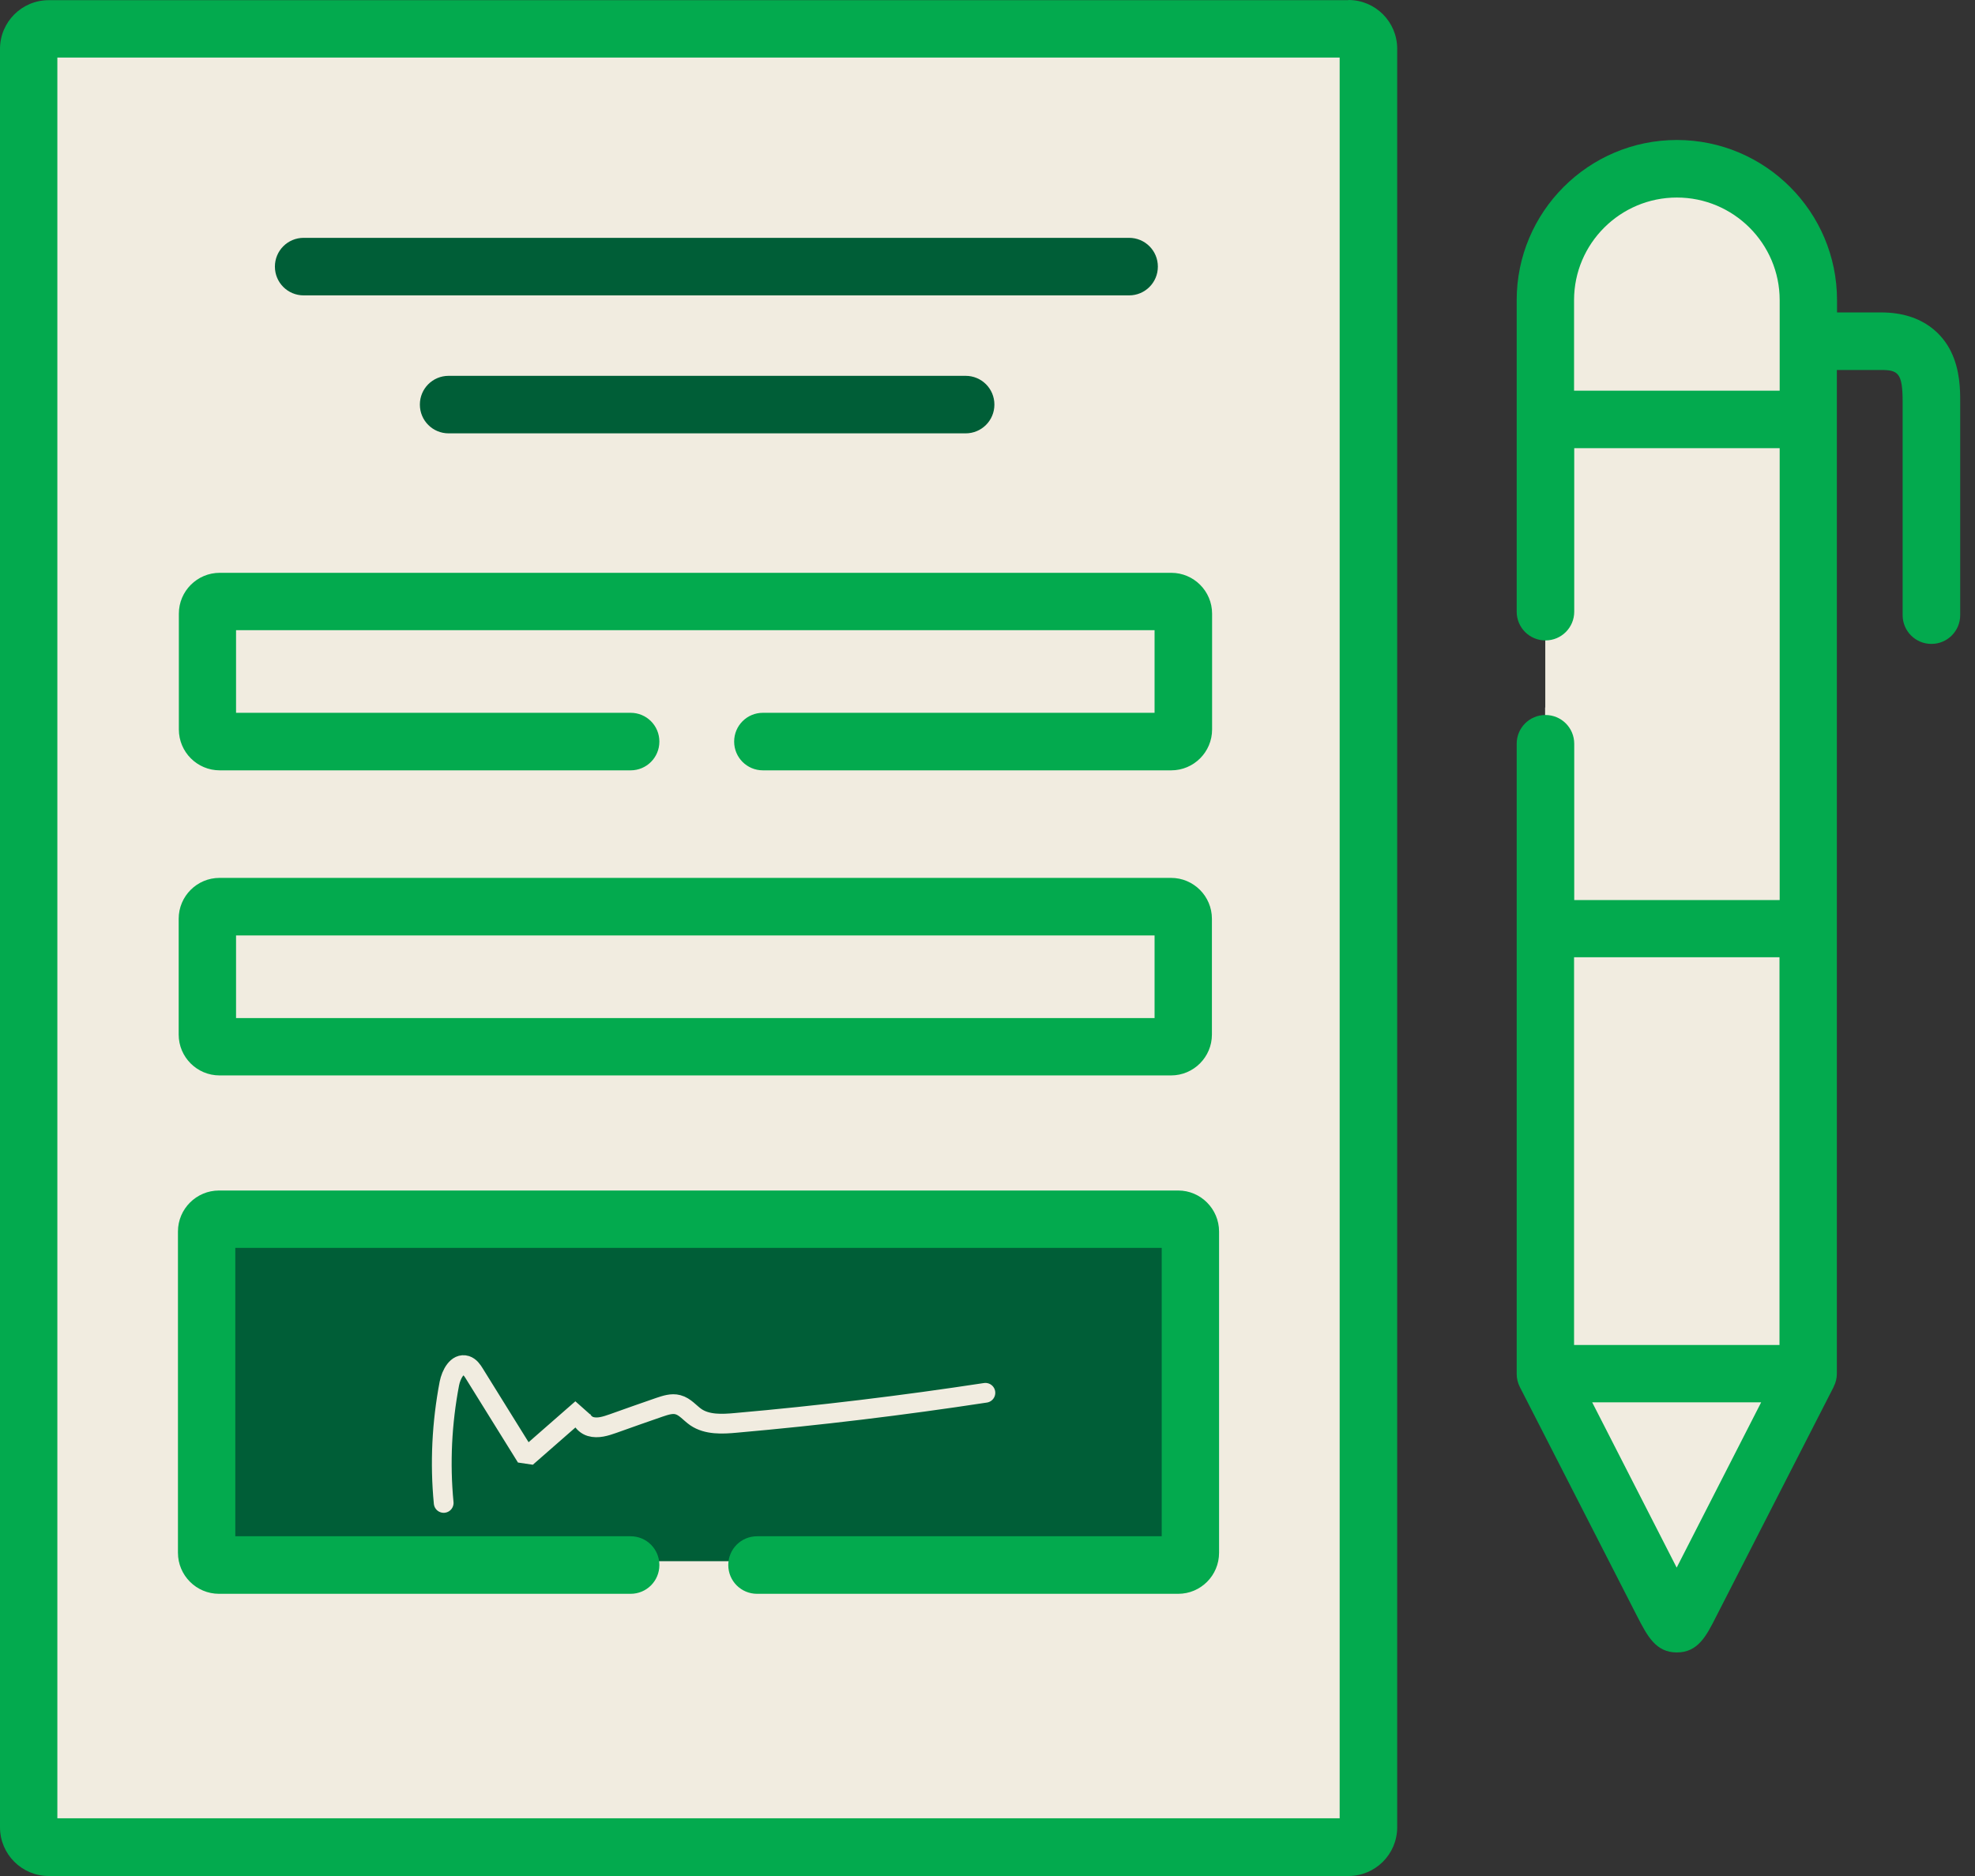
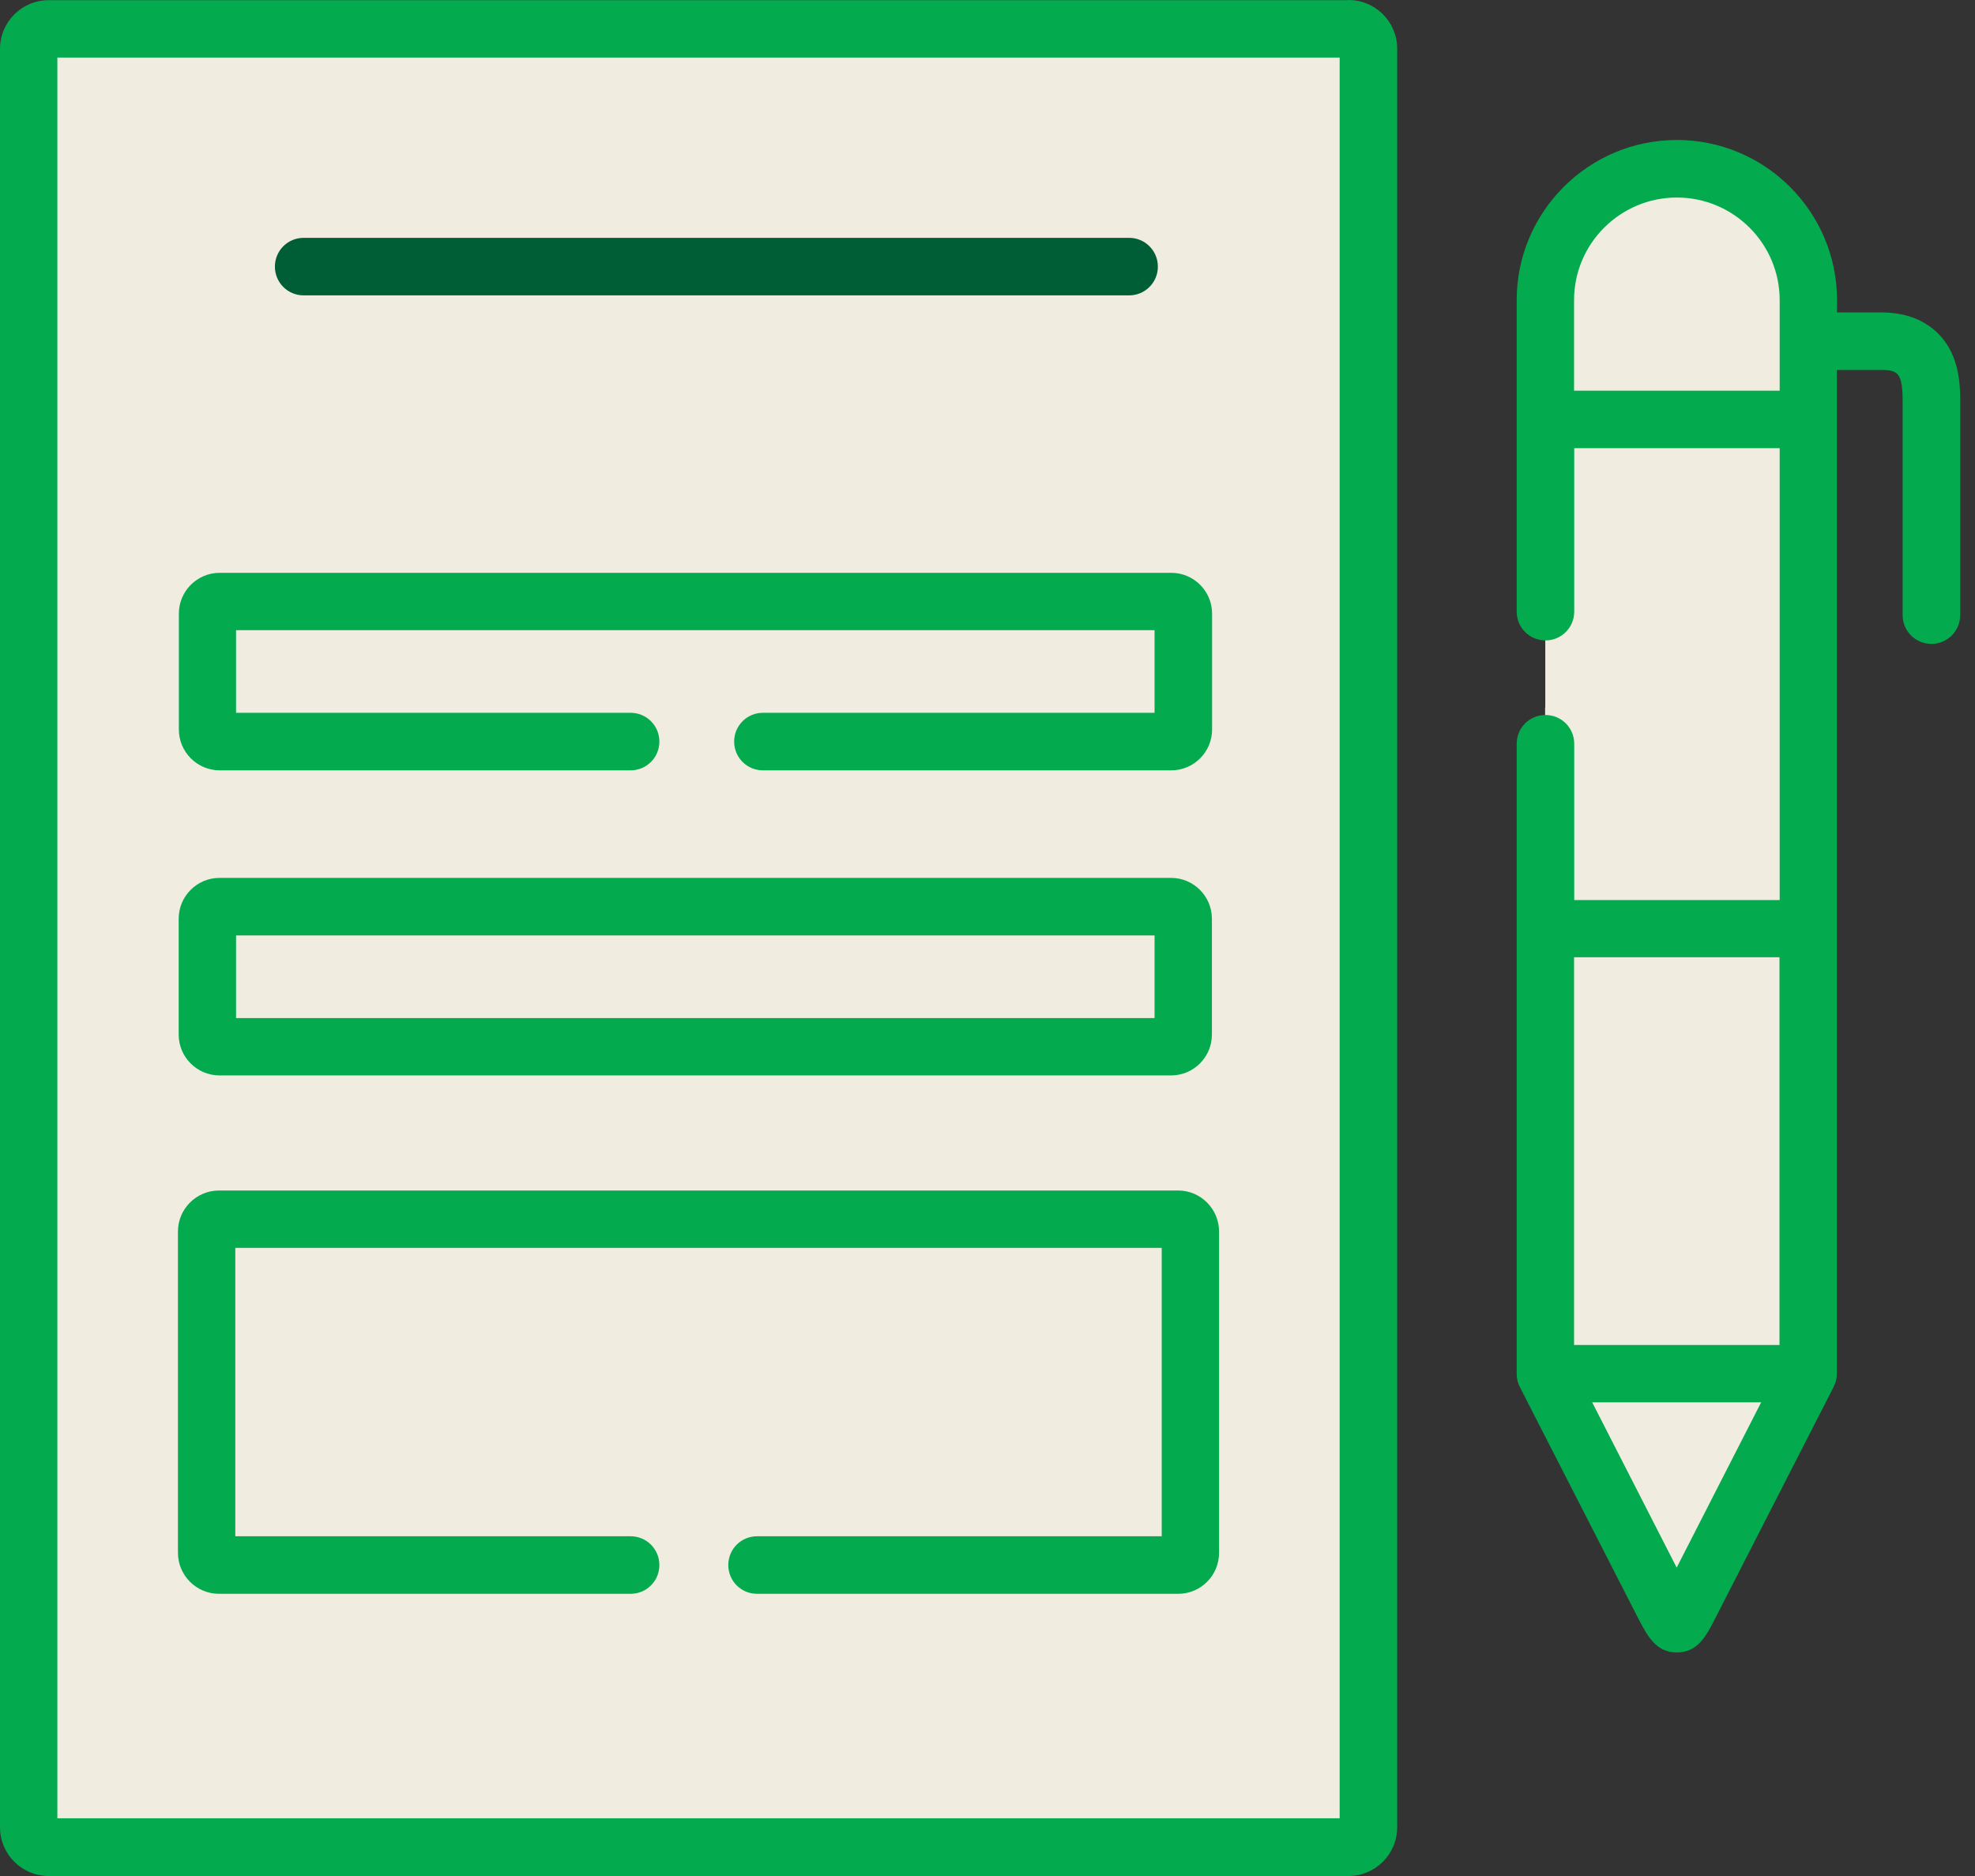
<svg xmlns="http://www.w3.org/2000/svg" width="100" height="95" viewBox="0 0 100 95" fill="none">
  <rect x="0" y="0" width="100" height="95" fill="#333333" stroke="none" />
  <path fill-rule="evenodd" clip-rule="evenodd" d="M78.242 35.827V14.995C78.242 11.33 81.239 8.342 84.895 8.342C88.551 8.342 91.548 11.339 91.548 14.995V69.362L84.672 71.886L78.233 69.362V35.827H78.242Z" fill="#F1ECE0" />
  <path fill-rule="evenodd" clip-rule="evenodd" d="M2.468 1.262H68.276C68.842 1.262 69.297 1.717 69.297 2.283V92.328C69.297 92.884 68.842 93.339 68.276 93.339H2.468C1.912 93.339 1.457 92.884 1.457 92.328V2.273C1.457 1.707 1.912 1.253 2.468 1.253V1.262Z" fill="#F1ECE0" />
-   <path fill-rule="evenodd" clip-rule="evenodd" d="M10.495 52.195V46.331C10.495 45.987 10.773 45.718 11.117 45.718H59.294C59.637 45.718 59.906 45.987 59.906 46.331V52.195C59.906 52.539 59.637 52.808 59.294 52.808H11.117C10.773 52.808 10.495 52.539 10.495 52.195Z" fill="#F1ECE0" />
-   <path fill-rule="evenodd" clip-rule="evenodd" d="M59.656 61.549H11.089C10.745 61.549 10.467 61.827 10.467 62.17V78.437C10.467 78.78 10.745 79.058 11.089 79.058H59.656C59.999 79.058 60.277 78.78 60.277 78.437V62.17C60.277 61.827 59.999 61.549 59.656 61.549Z" fill="#005E37" />
-   <path fill-rule="evenodd" clip-rule="evenodd" d="M10.495 36.745V30.881C10.495 30.538 10.773 30.259 11.117 30.259H59.294C59.637 30.259 59.906 30.538 59.906 30.881V36.745C59.906 37.08 59.637 37.358 59.294 37.358H11.117C10.773 37.358 10.495 37.08 10.495 36.745Z" fill="#F1ECE0" />
+   <path fill-rule="evenodd" clip-rule="evenodd" d="M10.495 52.195V46.331C10.495 45.987 10.773 45.718 11.117 45.718C59.637 45.718 59.906 45.987 59.906 46.331V52.195C59.906 52.539 59.637 52.808 59.294 52.808H11.117C10.773 52.808 10.495 52.539 10.495 52.195Z" fill="#F1ECE0" />
  <path fill-rule="evenodd" clip-rule="evenodd" d="M91.548 69.362H78.233L84.143 80.914C84.375 81.378 84.542 81.694 84.672 81.861C84.969 82.25 85.118 81.907 85.656 80.868L91.539 69.362H91.548Z" fill="#F1ECE0" />
  <path d="M15.376 14.958H57.169C57.976 14.958 58.626 14.308 58.626 13.501C58.626 12.694 57.976 12.044 57.169 12.044H15.376C14.568 12.044 13.919 12.694 13.919 13.501C13.919 14.308 14.568 14.958 15.376 14.958Z" fill="#005E37" />
-   <path d="M22.715 19.032C21.908 19.032 21.259 19.681 21.259 20.488C21.259 21.296 21.908 21.945 22.715 21.945H48.892C49.699 21.945 50.349 21.296 50.349 20.488C50.349 19.681 49.699 19.032 48.892 19.032H22.715Z" fill="#005E37" />
  <path d="M11.089 80.71H31.93C32.737 80.71 33.386 80.061 33.386 79.253C33.386 78.446 32.737 77.796 31.93 77.796H11.914V63.191H58.821V77.796H38.332C37.525 77.796 36.875 78.446 36.875 79.253C36.875 80.061 37.525 80.71 38.332 80.71H59.656C60.797 80.71 61.725 79.782 61.725 78.632V62.365C61.725 61.224 60.797 60.287 59.656 60.287H11.089C9.947 60.287 9.01 61.215 9.01 62.365V78.632C9.01 79.773 9.938 80.71 11.089 80.71Z" fill="#03AA4E" />
  <path d="M11.116 54.459H59.294C60.435 54.459 61.363 53.531 61.363 52.39V46.526C61.363 45.384 60.435 44.456 59.294 44.456H11.116C9.975 44.456 9.047 45.384 9.047 46.526V52.39C9.047 53.531 9.975 54.459 11.116 54.459ZM11.952 47.37H58.459V51.555H11.952V47.37Z" fill="#03AA4E" />
  <path d="M11.116 39.01H31.93C32.737 39.01 33.386 38.36 33.386 37.553C33.386 36.745 32.737 36.096 31.93 36.096H11.952V31.911H58.459V36.096H38.629C37.822 36.096 37.172 36.745 37.172 37.553C37.172 38.36 37.822 39.01 38.629 39.01H59.303C60.444 39.01 61.372 38.082 61.372 36.94V31.076C61.372 29.934 60.444 29.007 59.303 29.007H11.126C9.984 29.007 9.056 29.934 9.056 31.076V36.94C9.056 38.082 9.984 39.01 11.126 39.01H11.116Z" fill="#03AA4E" />
  <path d="M68.267 0.009H2.468C1.104 0.009 0 1.113 0 2.478V92.532C0 93.896 1.104 95 2.468 95H68.276C69.64 95 70.744 93.896 70.744 92.532V2.468C70.744 1.104 69.64 0 68.276 0L68.267 0.009ZM67.831 92.077H2.904V2.914H67.831V92.077Z" fill="#03AA4E" />
  <path d="M98.777 17.788C98.415 17.055 97.468 15.821 95.241 15.821H93.014V15.199C93.014 10.727 89.377 7.089 84.904 7.089C80.432 7.089 76.794 10.727 76.794 15.199V30.974C76.794 31.781 77.444 32.431 78.251 32.431C79.058 32.431 79.708 31.781 79.708 30.974V22.697H90.11V45.579H79.708V37.664C79.708 36.857 79.058 36.207 78.251 36.207C77.444 36.207 76.794 36.857 76.794 37.664V69.575C76.794 69.807 76.85 70.03 76.952 70.234L82.872 81.805C83.41 82.853 83.837 83.679 84.904 83.679C85.971 83.679 86.398 82.844 86.89 81.87L92.847 70.225C92.847 70.225 92.847 70.225 92.847 70.215C92.949 70.02 93.005 69.798 93.005 69.566V18.735H95.232C96.114 18.735 96.336 18.892 96.336 20.358V31.15C96.336 31.957 96.986 32.607 97.793 32.607C98.6 32.607 99.25 31.957 99.25 31.15V20.358C99.25 19.755 99.25 18.744 98.777 17.788ZM84.895 79.383L80.617 71.013H89.173L84.895 79.383ZM90.101 68.109H79.699V48.474H90.101V68.109ZM90.101 19.783H79.699V15.199C79.699 12.332 82.037 10.003 84.904 10.003C87.772 10.003 90.11 12.332 90.11 15.199V19.783H90.101Z" fill="#03AA4E" />
  <path d="M22.465 76.108C22.27 74.094 22.372 72.053 22.753 70.058C22.845 69.594 23.151 69.009 23.597 69.148C23.792 69.213 23.912 69.389 24.015 69.556C24.896 70.967 25.768 72.387 26.65 73.797C27.587 72.981 28.524 72.155 29.461 71.338C29.239 71.663 29.526 72.127 29.898 72.238C30.269 72.35 30.668 72.22 31.039 72.09C31.818 71.811 32.607 71.533 33.386 71.264C33.693 71.162 34.017 71.05 34.324 71.134C34.685 71.227 34.927 71.552 35.233 71.765C35.808 72.155 36.569 72.118 37.265 72.053C41.487 71.681 45.7 71.171 49.894 70.531" stroke="#F1ECE0" stroke-linecap="round" stroke-linejoin="bevel" />
</svg>